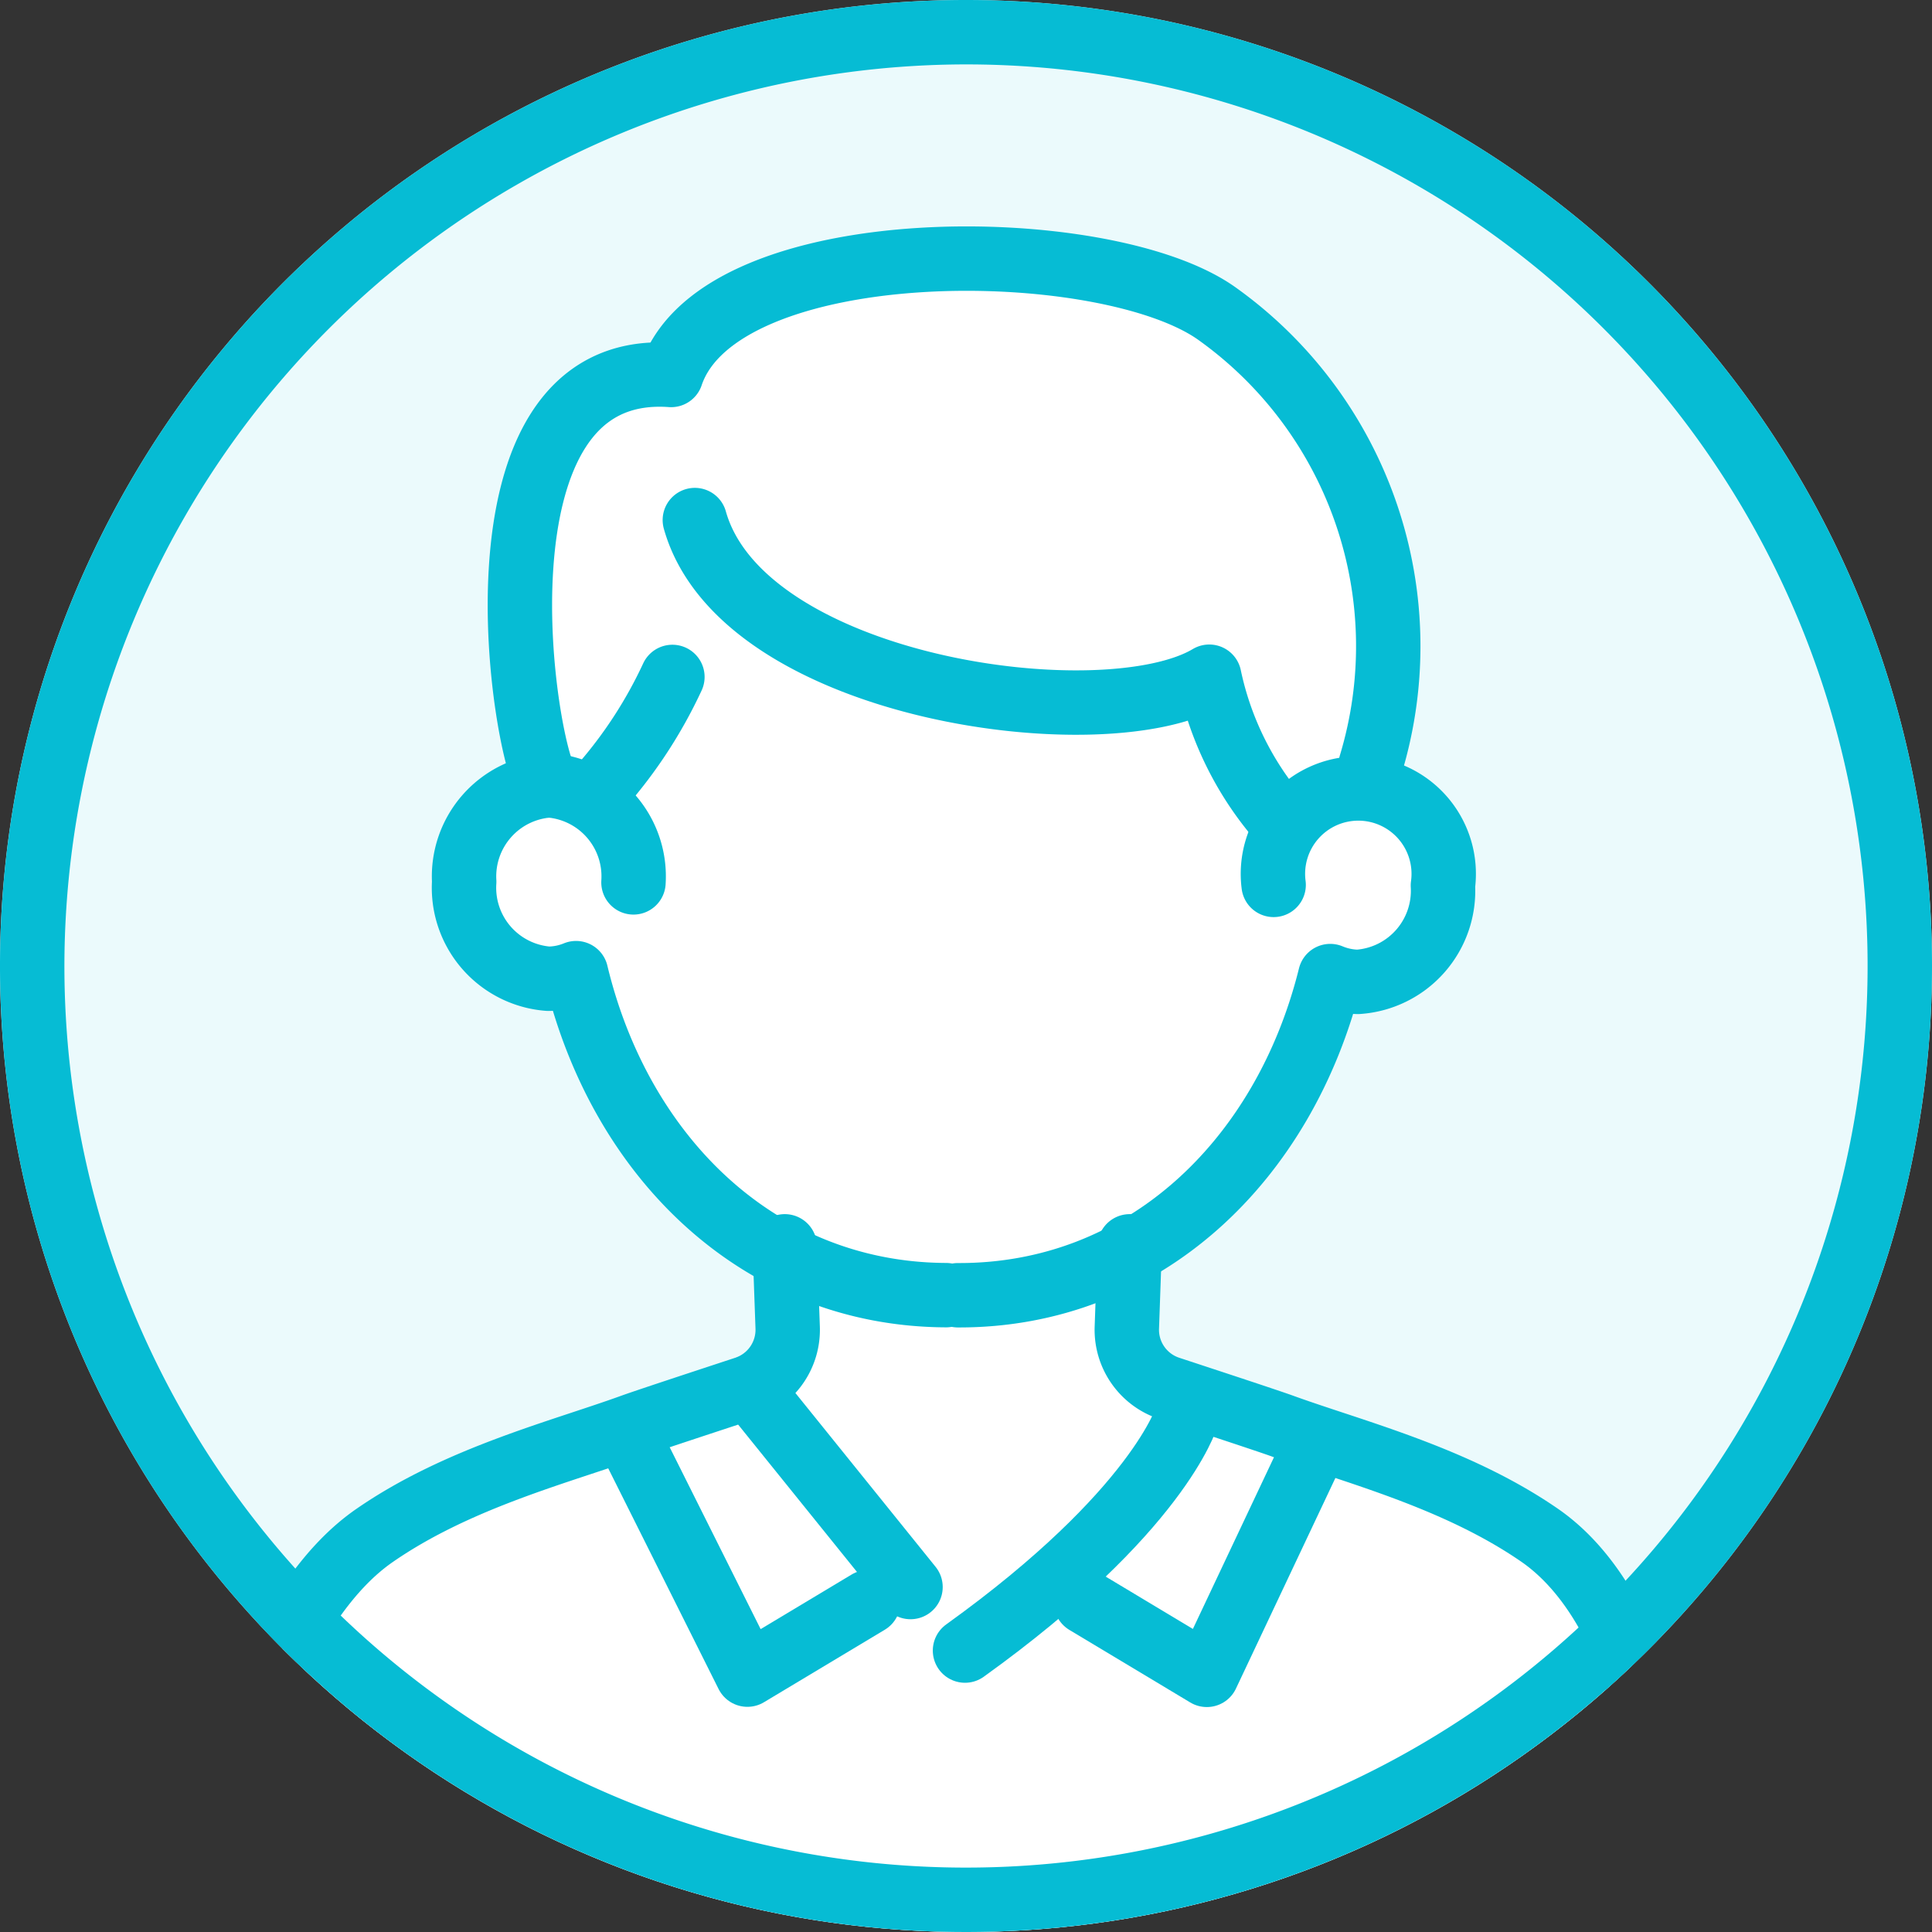
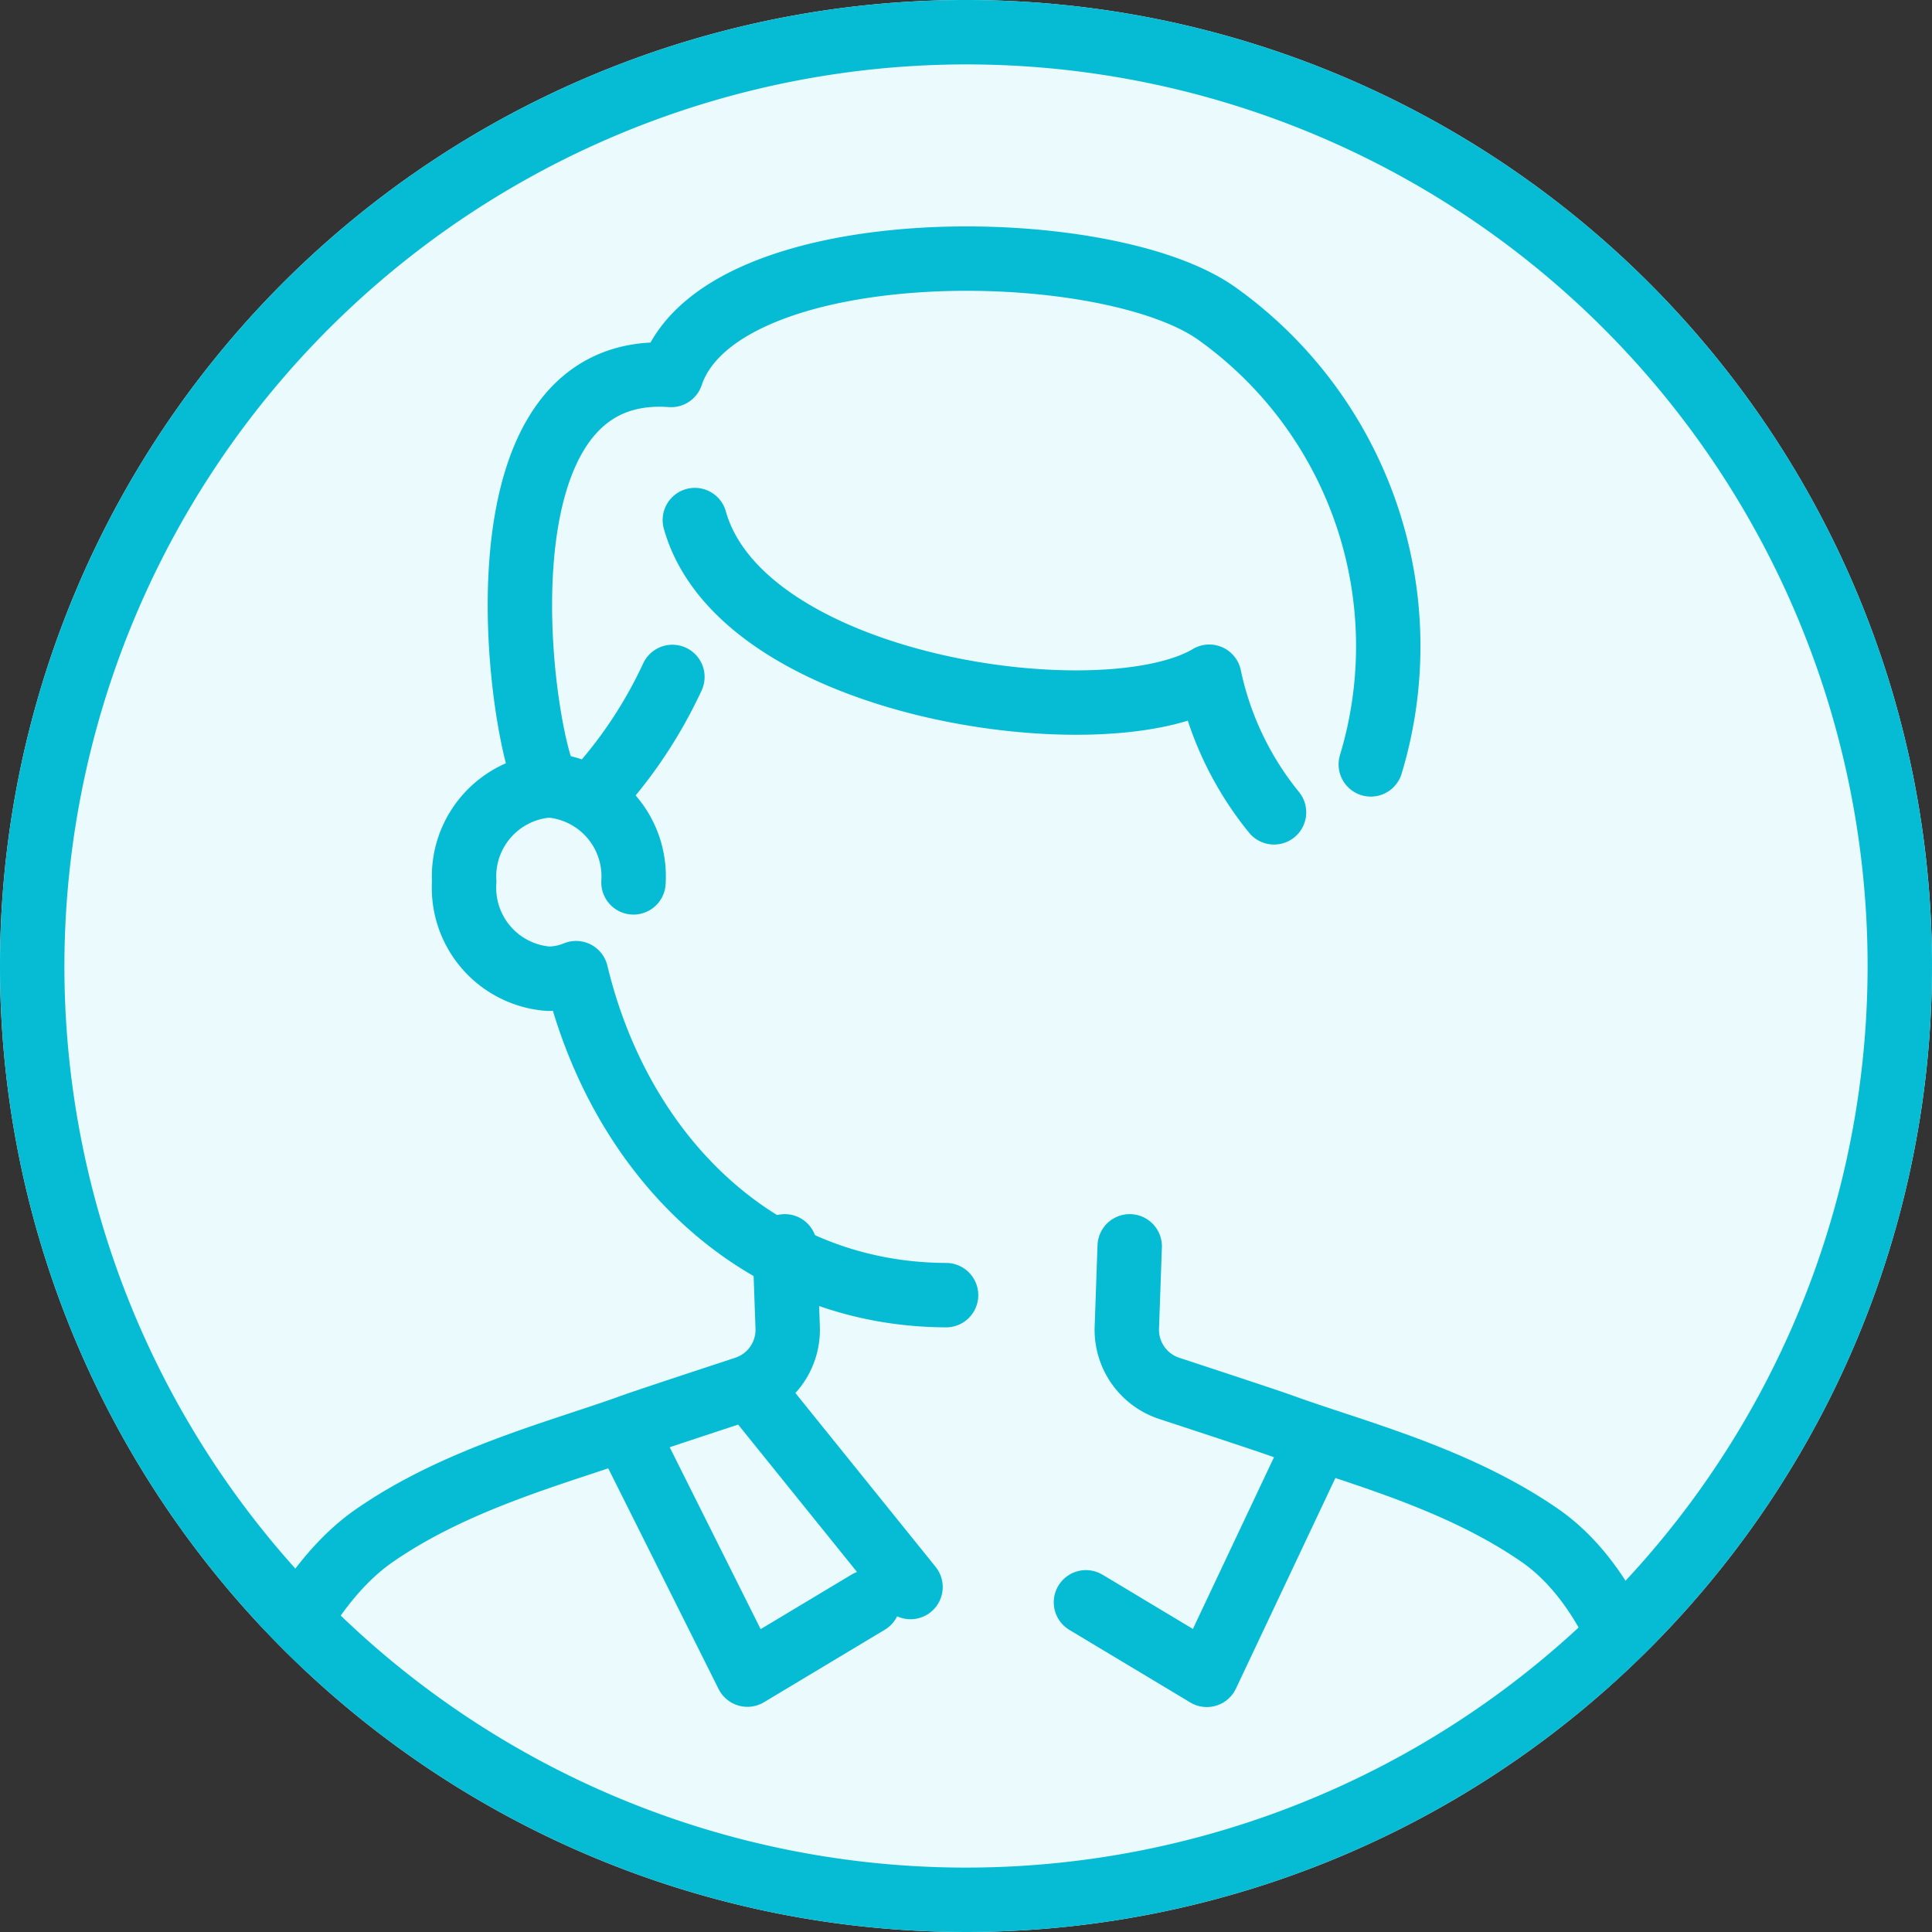
<svg xmlns="http://www.w3.org/2000/svg" id="content06_01" width="60" height="60" viewBox="0 0 60 60">
  <rect x="0" y="0" width="60" height="60" fill="#333333" stroke="none" />
  <defs>
    <clipPath id="clip-path">
      <path id="パス_8349" data-name="パス 8349" d="M30,0A30,30,0,1,0,60,30,30,30,0,0,0,30,0Z" fill="none" />
    </clipPath>
  </defs>
  <g id="グループ_12952" data-name="グループ 12952">
    <g id="グループ_12972" data-name="グループ 12972">
      <path id="パス_8337" data-name="パス 8337" d="M60,30A30,30,0,1,1,30,0,30,30,0,0,1,60,30" fill="#ebfafc" />
    </g>
  </g>
  <g id="グループ_12954" data-name="グループ 12954">
    <g id="グループ_12953" data-name="グループ 12953" clip-path="url(#clip-path)">
-       <path id="パス_8338" data-name="パス 8338" d="M42.194,24.488A2.839,2.839,0,0,1,44.811,27.5a2.834,2.834,0,0,1-2.641,2.992,2.321,2.321,0,0,1-.858-.18A13.184,13.184,0,0,1,35.061,38.9c-.009.235-.07,2.328-.07,2.328a1.916,1.916,0,0,0,1.316,1.887c1.28.42,3.059,1.005,3.5,1.166,2.2.8,5.406,1.6,8.009,3.4,2.006,1.389,3.452,4.414,3.892,8.731.172,1.7,3.825,15.56,3.66,17.633H9.024l1.24-11.569-5.636.054c2.417-8.054,4.208-12.915,7.005-14.847,2.6-1.8,5.806-2.6,8.008-3.4.44-.16,2.219-.746,3.5-1.166a1.913,1.913,0,0,0,1.316-1.886l-.077-2.193a15.543,15.543,0,0,1-6.492-8.813,2.318,2.318,0,0,1-.858.174,2.832,2.832,0,0,1-2.616-3.013,2.833,2.833,0,0,1,2.64-2.992h-.01c-.748-.754-2.8-13.224,3.8-12.749,1.519-4.5,13.518-4.392,16.975-1.888A12.684,12.684,0,0,1,42.573,23.74Z" fill="#fff" />
      <path id="パス_8339" data-name="パス 8339" d="M29.381,40.222c-5.774-.022-10.109-4.253-11.491-10a2.314,2.314,0,0,1-.858.174,2.833,2.833,0,0,1-2.616-3.013,2.834,2.834,0,0,1,2.641-2.993,2.834,2.834,0,0,1,2.616,3.013" fill="none" stroke="#06bcd4" stroke-linecap="round" stroke-linejoin="round" stroke-width="2" />
-       <path id="パス_8340" data-name="パス 8340" d="M29.747,40.225c5.774.022,10.141-4.176,11.565-9.912a2.325,2.325,0,0,0,.858.18A2.835,2.835,0,0,0,44.811,27.5a2.652,2.652,0,1,0-5.257-.019" fill="none" stroke="#06bcd4" stroke-linecap="round" stroke-linejoin="round" stroke-width="2" />
      <path id="パス_8341" data-name="パス 8341" d="M21.579,16.151c1.481,5.261,12.738,6.8,15.976,4.865a9.9,9.9,0,0,0,2.011,4.212" fill="none" stroke="#06bcd4" stroke-linecap="round" stroke-linejoin="round" stroke-width="2" />
      <path id="パス_8342" data-name="パス 8342" d="M17.043,24.394c-.748-.754-2.8-13.224,3.8-12.749,1.518-4.5,13.518-4.392,16.974-1.888a12.686,12.686,0,0,1,4.754,13.982" fill="none" stroke="#06bcd4" stroke-linecap="round" stroke-linejoin="round" stroke-width="2" />
      <path id="パス_8343" data-name="パス 8343" d="M24.372,38.706l.09,2.524a1.915,1.915,0,0,1-1.317,1.887c-1.28.421-3.059,1.006-3.5,1.165-2.2.8-5.406,1.6-8.008,3.4-2.8,1.935-4.589,6.792-7.006,14.847" fill="none" stroke="#06bcd4" stroke-linecap="round" stroke-linejoin="round" stroke-width="2" />
      <path id="パス_8344" data-name="パス 8344" d="M35.084,38.706l-.089,2.524a1.915,1.915,0,0,0,1.316,1.887c1.28.421,3.059,1.006,3.5,1.165,2.2.8,5.406,1.6,8.009,3.4,2.795,1.935,4.5,7.044,3.916,14.4" fill="none" stroke="#06bcd4" stroke-linecap="round" stroke-linejoin="round" stroke-width="2" />
-       <path id="パス_8345" data-name="パス 8345" d="M29.969,51.26c6.011-4.319,6.883-7.252,6.883-7.252" fill="none" stroke="#06bcd4" stroke-linecap="round" stroke-linejoin="round" stroke-width="2" />
      <line id="線_777" data-name="線 777" x2="5.005" y2="6.206" transform="translate(23.272 43.081)" fill="none" stroke="#06bcd4" stroke-linecap="round" stroke-linejoin="round" stroke-width="2" />
      <path id="パス_8346" data-name="パス 8346" d="M18.667,24.423a14.242,14.242,0,0,0,2.215-3.4" fill="none" stroke="#06bcd4" stroke-linecap="round" stroke-linejoin="round" stroke-width="2" />
      <path id="パス_8347" data-name="パス 8347" d="M19.457,44.5l3.754,7.507,3.753-2.252" fill="none" stroke="#06bcd4" stroke-linecap="round" stroke-linejoin="round" stroke-width="2" />
      <path id="パス_8348" data-name="パス 8348" d="M40.879,44.814l-3.4,7.2-3.754-2.253" fill="none" stroke="#06bcd4" stroke-linecap="round" stroke-linejoin="round" stroke-width="2" />
    </g>
  </g>
  <g id="グループ_12956" data-name="グループ 12956">
    <g id="グループ_12975" data-name="グループ 12975">
      <path id="パス_8350" data-name="パス 8350" d="M30,2A28,28,0,1,1,2,30,28.032,28.032,0,0,1,30,2m0-2A30,30,0,1,0,60,30,30,30,0,0,0,30,0" fill="#06bcd4" />
    </g>
  </g>
</svg>